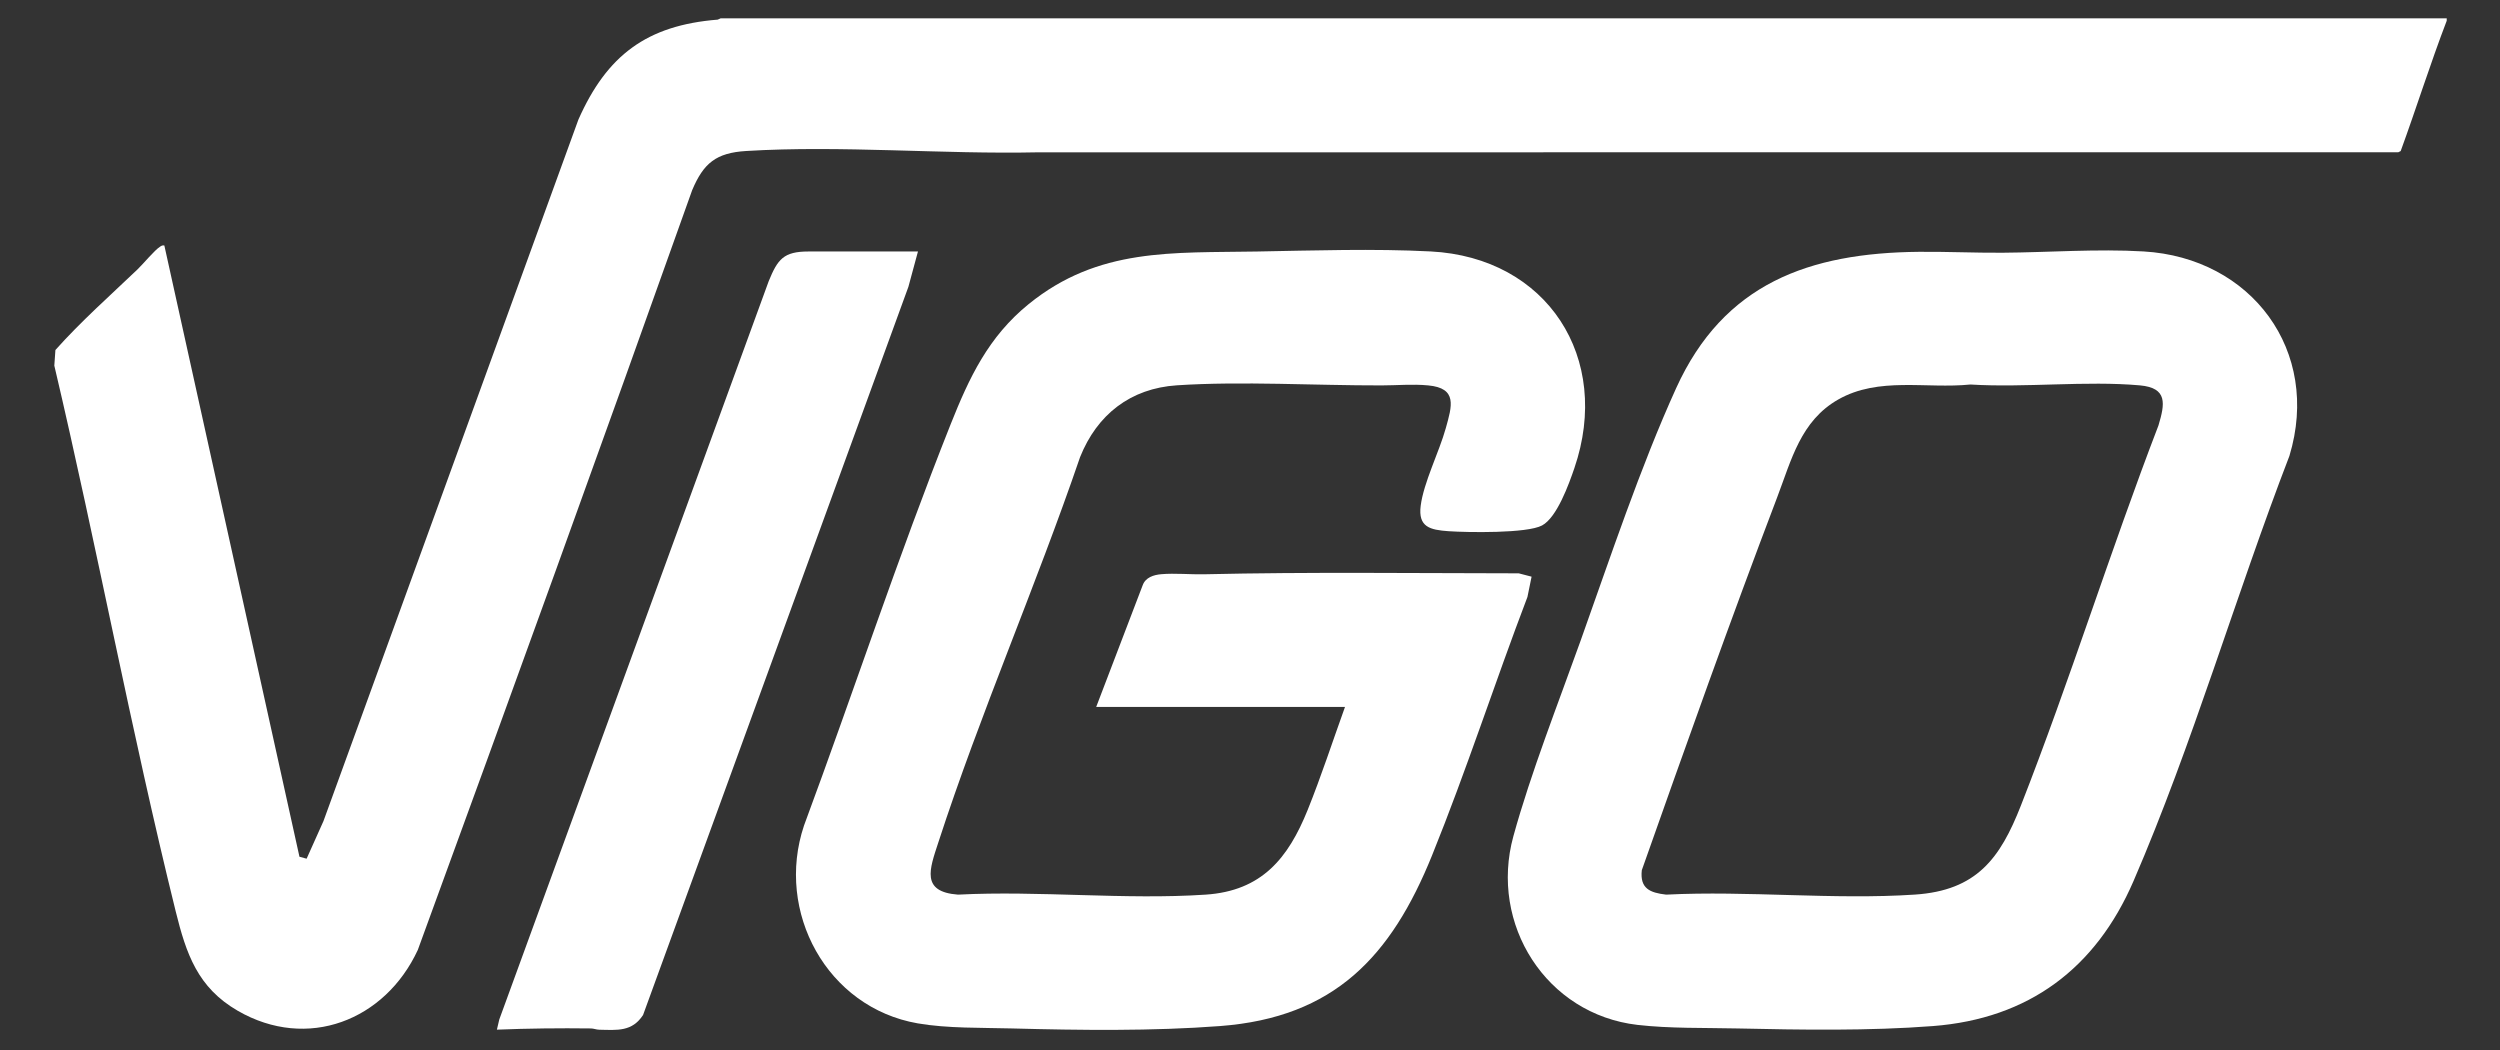
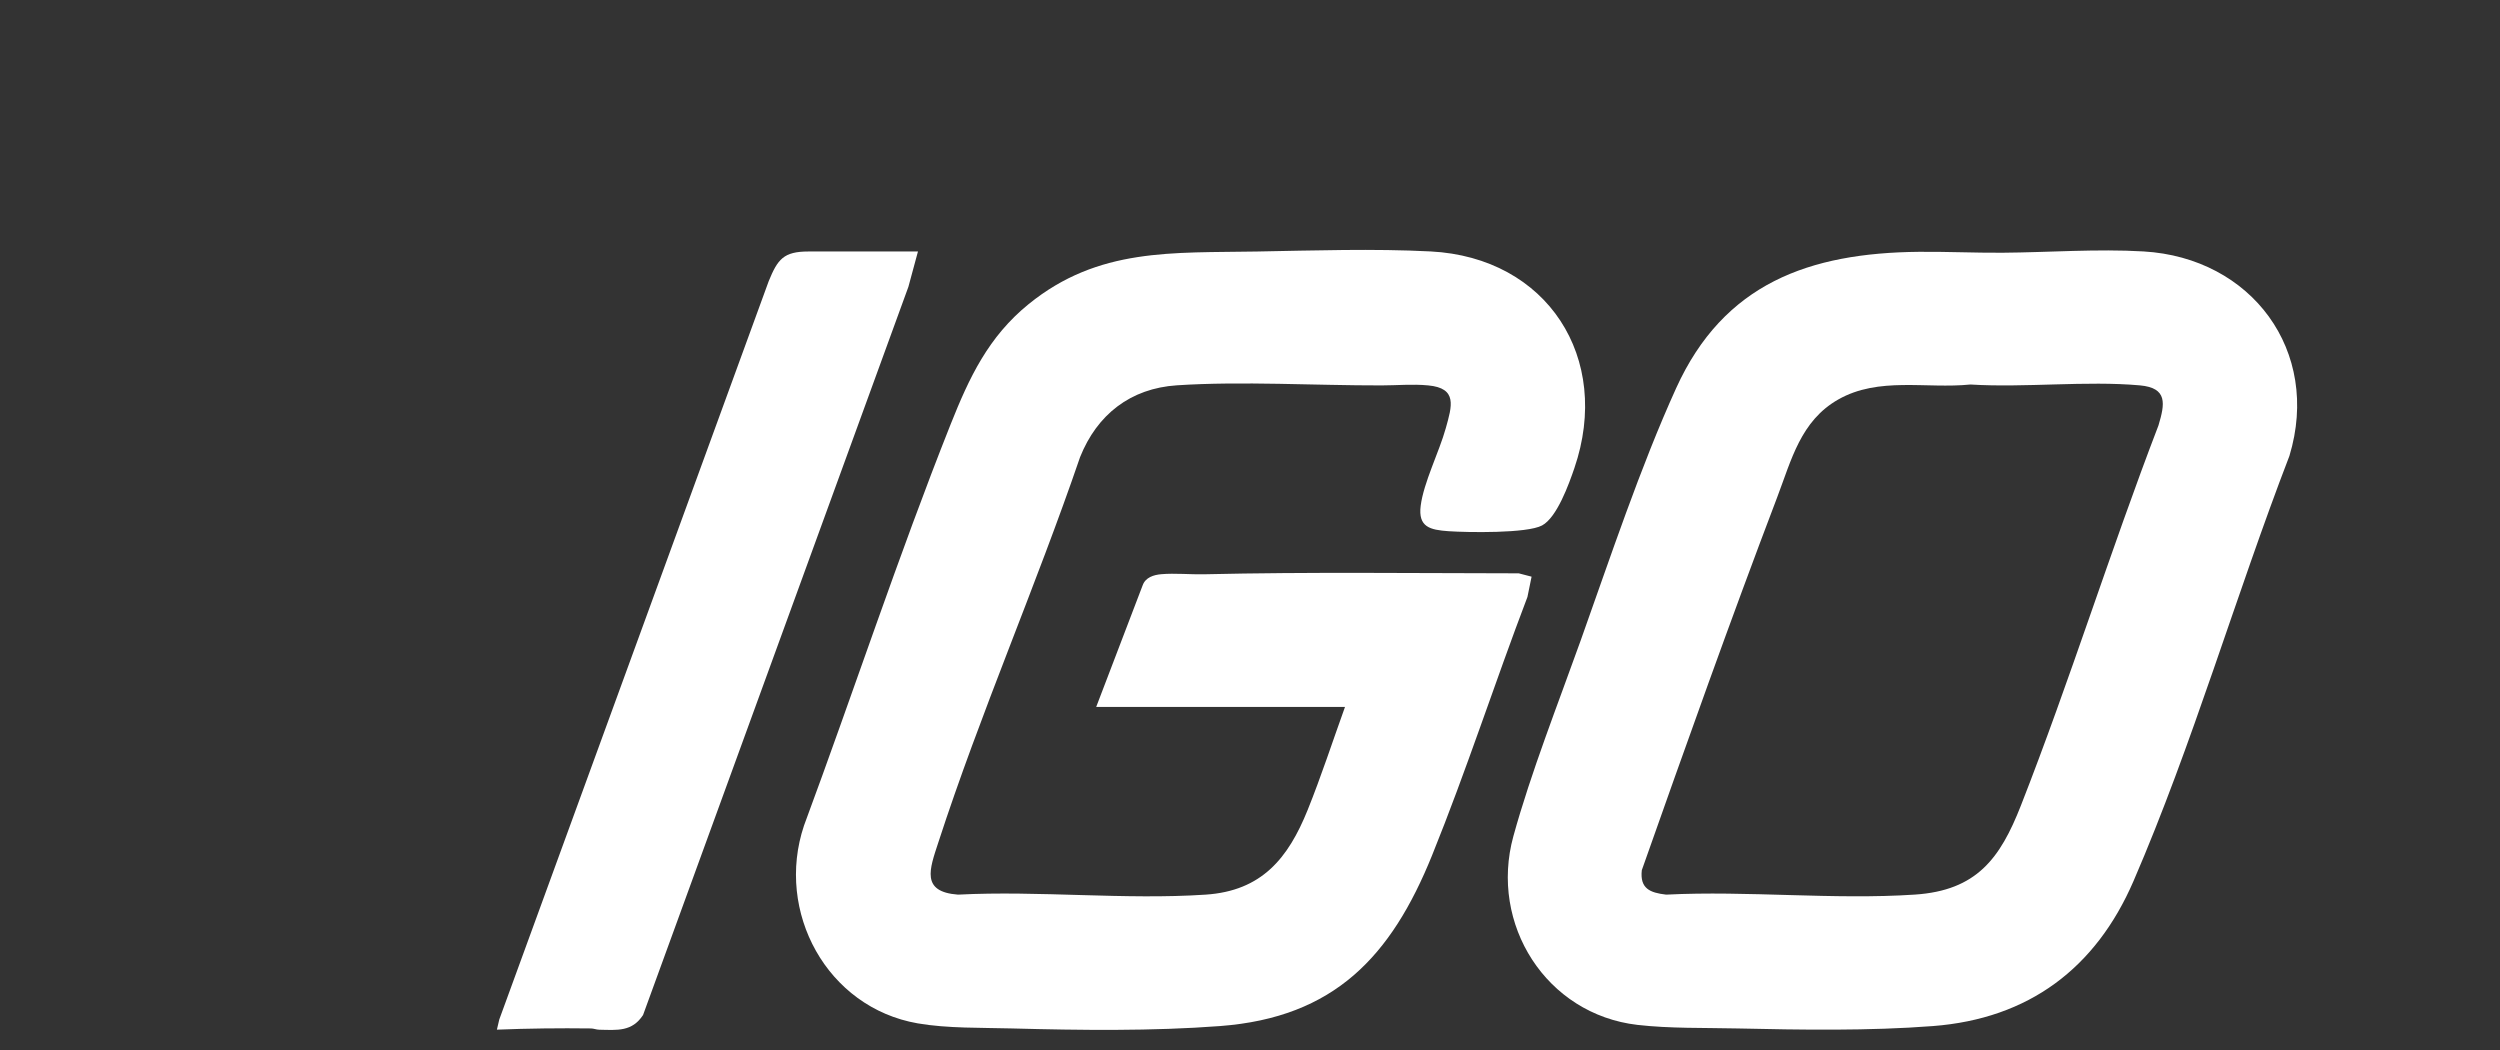
<svg xmlns="http://www.w3.org/2000/svg" version="1.0" preserveAspectRatio="xMidYMid meet" height="210" viewBox="0 0 375 157.5" zoomAndPan="magnify" width="500">
  <rect x="0" y="0" width="375" height="157.5" fill="#333333" stroke="none" />
  <defs>
    <clipPath id="7810f2d11d">
-       <path clip-rule="nonzero" d="M 8.148 2 L 367.008 2 L 367.008 155 L 8.148 155 Z M 8.148 2" />
-     </clipPath>
+       </clipPath>
  </defs>
  <g clip-path="url(#7810f2d11d)">
    <path fill-rule="nonzero" fill-opacity="1" d="M 108.09 2.754 L 367.008 2.754 L 367.008 3.113 C 364.539 9.566 362.469 16.168 360.102 22.66 L 359.742 22.84 L 155.719 22.848 C 141.434 23.164 126.148 21.777 111.938 22.648 C 107.41 22.926 105.539 24.465 103.824 28.527 C 90.285 66.586 76.539 104.57 62.668 142.5 C 57.762 153.07 46.117 157.66 35.656 151.613 C 29.645 148.137 27.93 143.07 26.355 136.703 C 19.648 109.586 14.551 82.031 8.148 54.844 L 8.312 52.5 C 12.145 48.203 16.461 44.387 20.621 40.414 C 21.5 39.574 23.16 37.543 24.016 36.996 C 24.234 36.852 24.375 36.773 24.652 36.824 L 44.918 128.512 L 45.992 128.805 L 48.52 123.164 L 86.762 17.934 C 91.043 8.277 97.023 3.797 107.656 2.945 Z M 108.09 2.754" fill="#ffffff" />
  </g>
  <path fill-rule="nonzero" fill-opacity="1" d="M 201.75 106.039 L 164.43 106.039 L 171.395 87.805 C 171.82 86.613 173.039 86.227 174.203 86.129 C 176.23 85.953 178.594 86.191 180.676 86.141 C 196.355 85.781 212.105 85.984 227.812 86 L 229.738 86.5 L 229.117 89.543 C 224.215 102.41 219.969 115.555 214.805 128.316 C 208.684 143.445 200.172 152.613 183 153.91 C 172.867 154.68 161.949 154.539 151.785 154.266 C 147.25 154.141 142.105 154.277 137.656 153.504 C 124.043 151.137 116.254 136.77 120.602 123.832 C 128.02 103.828 134.703 83.504 142.582 63.676 C 145.391 56.621 148.25 50.527 154.297 45.617 C 164.766 37.117 175.867 37.957 188.57 37.727 C 197.094 37.574 206.066 37.277 214.59 37.715 C 232.102 38.613 241.809 53.711 236.156 70.219 C 235.34 72.613 233.543 77.625 231.305 78.82 C 229.051 80.027 220.137 79.875 217.273 79.68 C 214.5 79.484 212.699 79.062 213.102 75.871 C 213.543 72.379 215.883 67.781 216.871 64.219 C 217.793 60.906 218.656 58.219 214.219 57.809 C 211.863 57.586 209.562 57.809 207.234 57.812 C 197.352 57.832 186.25 57.156 176.535 57.797 C 169.57 58.254 164.562 62.188 162.012 68.566 C 155.406 87.883 147.043 107.008 140.742 126.387 C 139.449 130.355 138.09 133.777 143.699 134.195 C 155.848 133.57 168.797 135.004 180.855 134.195 C 189.266 133.633 193.227 128.738 196.145 121.504 C 198.191 116.426 199.898 111.188 201.75 106.039 Z M 201.75 106.039" fill="#ffffff" />
  <path fill-rule="nonzero" fill-opacity="1" d="M 287.844 37.773 C 292.012 37.734 296.18 37.938 300.359 37.91 C 307.332 37.859 314.547 37.305 321.531 37.715 C 337.719 38.656 348.184 52.633 343.414 68.383 C 335.355 89.316 328.91 111.602 320.027 132.16 C 314.375 145.242 304.312 152.805 289.941 153.91 C 280.367 154.648 270.125 154.48 260.523 154.266 C 255.664 154.156 250.441 154.289 245.625 153.734 C 231.918 152.145 223.379 138.625 227.004 125.445 C 229.625 115.918 233.742 105.48 237.098 96.082 C 241.492 83.77 246.047 70.055 251.422 58.223 C 258.566 42.5 271.398 37.93 287.844 37.773 Z M 295.559 57.676 C 288.926 58.352 281.816 56.465 275.734 59.926 C 270.098 63.133 268.719 68.969 266.57 74.613 C 259.52 93.137 252.867 111.855 246.27 130.531 C 245.969 133.285 247.488 133.91 249.922 134.195 C 262.133 133.578 275.129 135 287.25 134.188 C 296.484 133.566 300.016 128.793 303.133 120.836 C 310.5 102.031 316.531 82.672 323.77 63.816 C 324.742 60.574 325.176 58.184 320.98 57.805 C 312.957 57.086 303.715 58.184 295.559 57.676 Z M 295.559 57.676" fill="#ffffff" />
  <path fill-rule="nonzero" fill-opacity="1" d="M 137.695 37.723 L 136.262 43.016 L 96.461 152.246 C 94.812 154.785 92.59 154.512 89.867 154.457 C 89.445 154.449 89.051 154.27 88.625 154.266 C 83.926 154.207 79.215 154.262 74.535 154.449 L 74.891 152.926 L 115.312 42.16 C 116.656 38.891 117.523 37.723 121.277 37.723 Z M 137.695 37.723" fill="#ffffff" />
</svg>